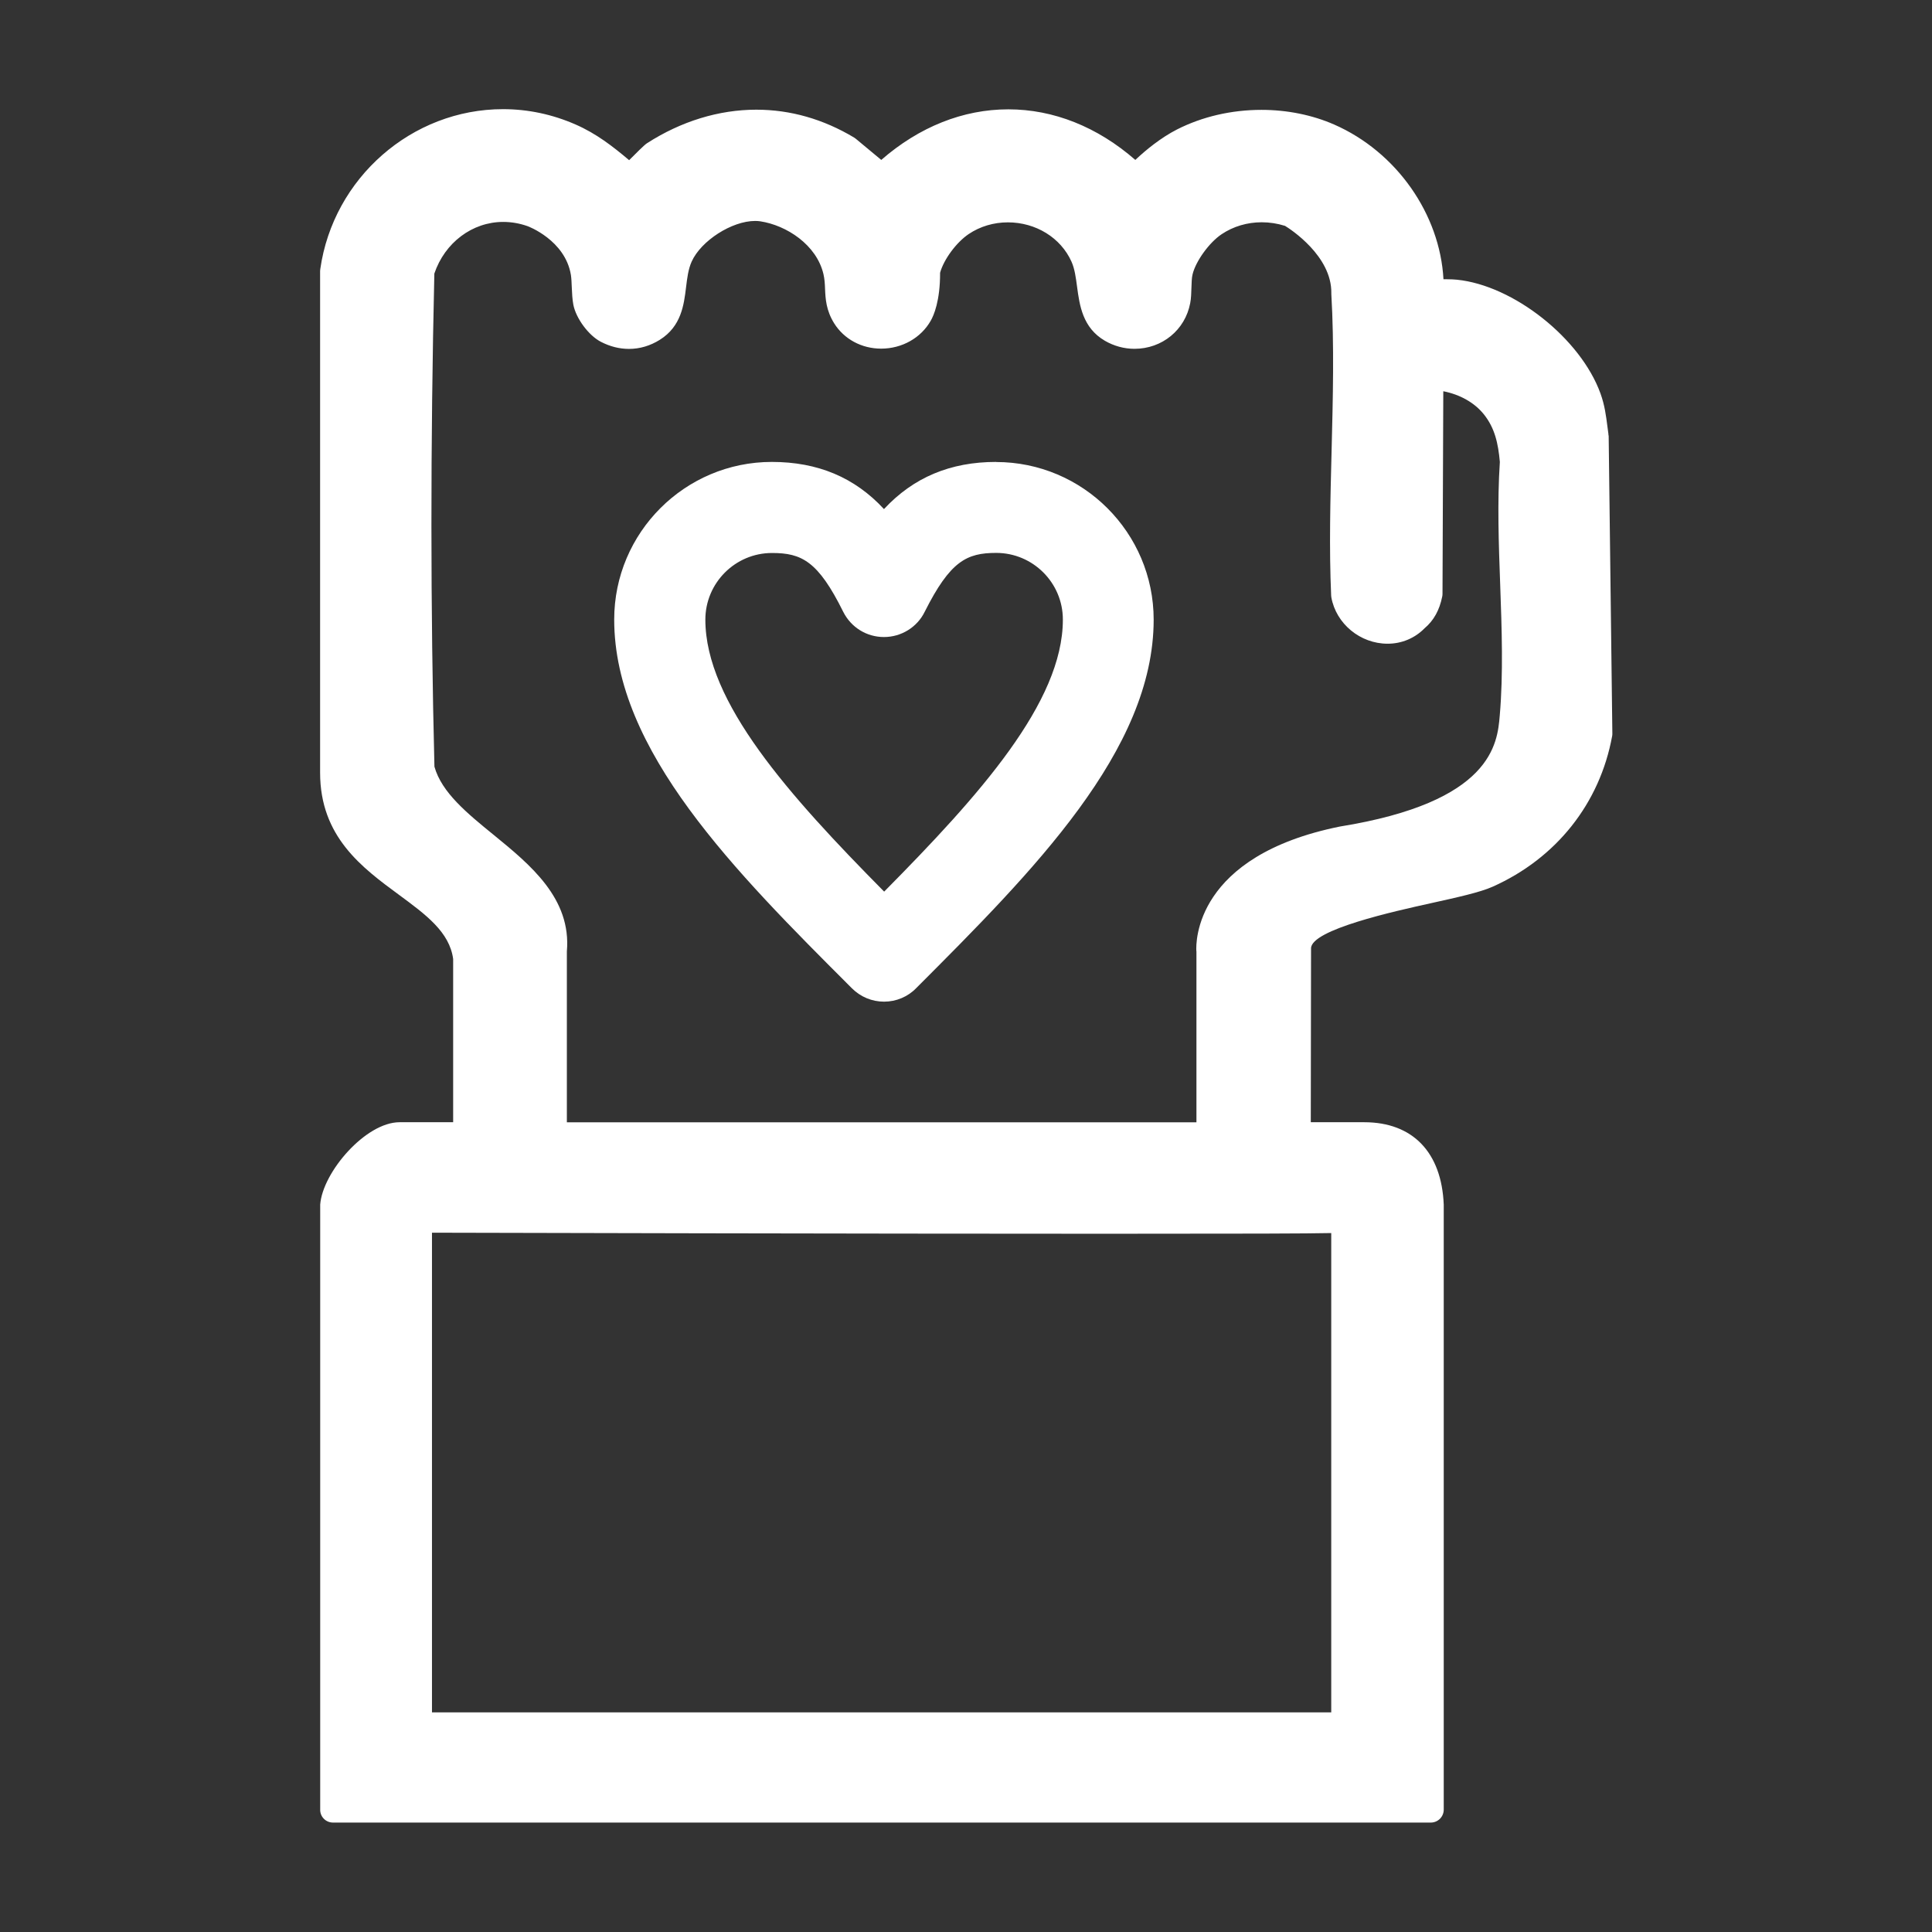
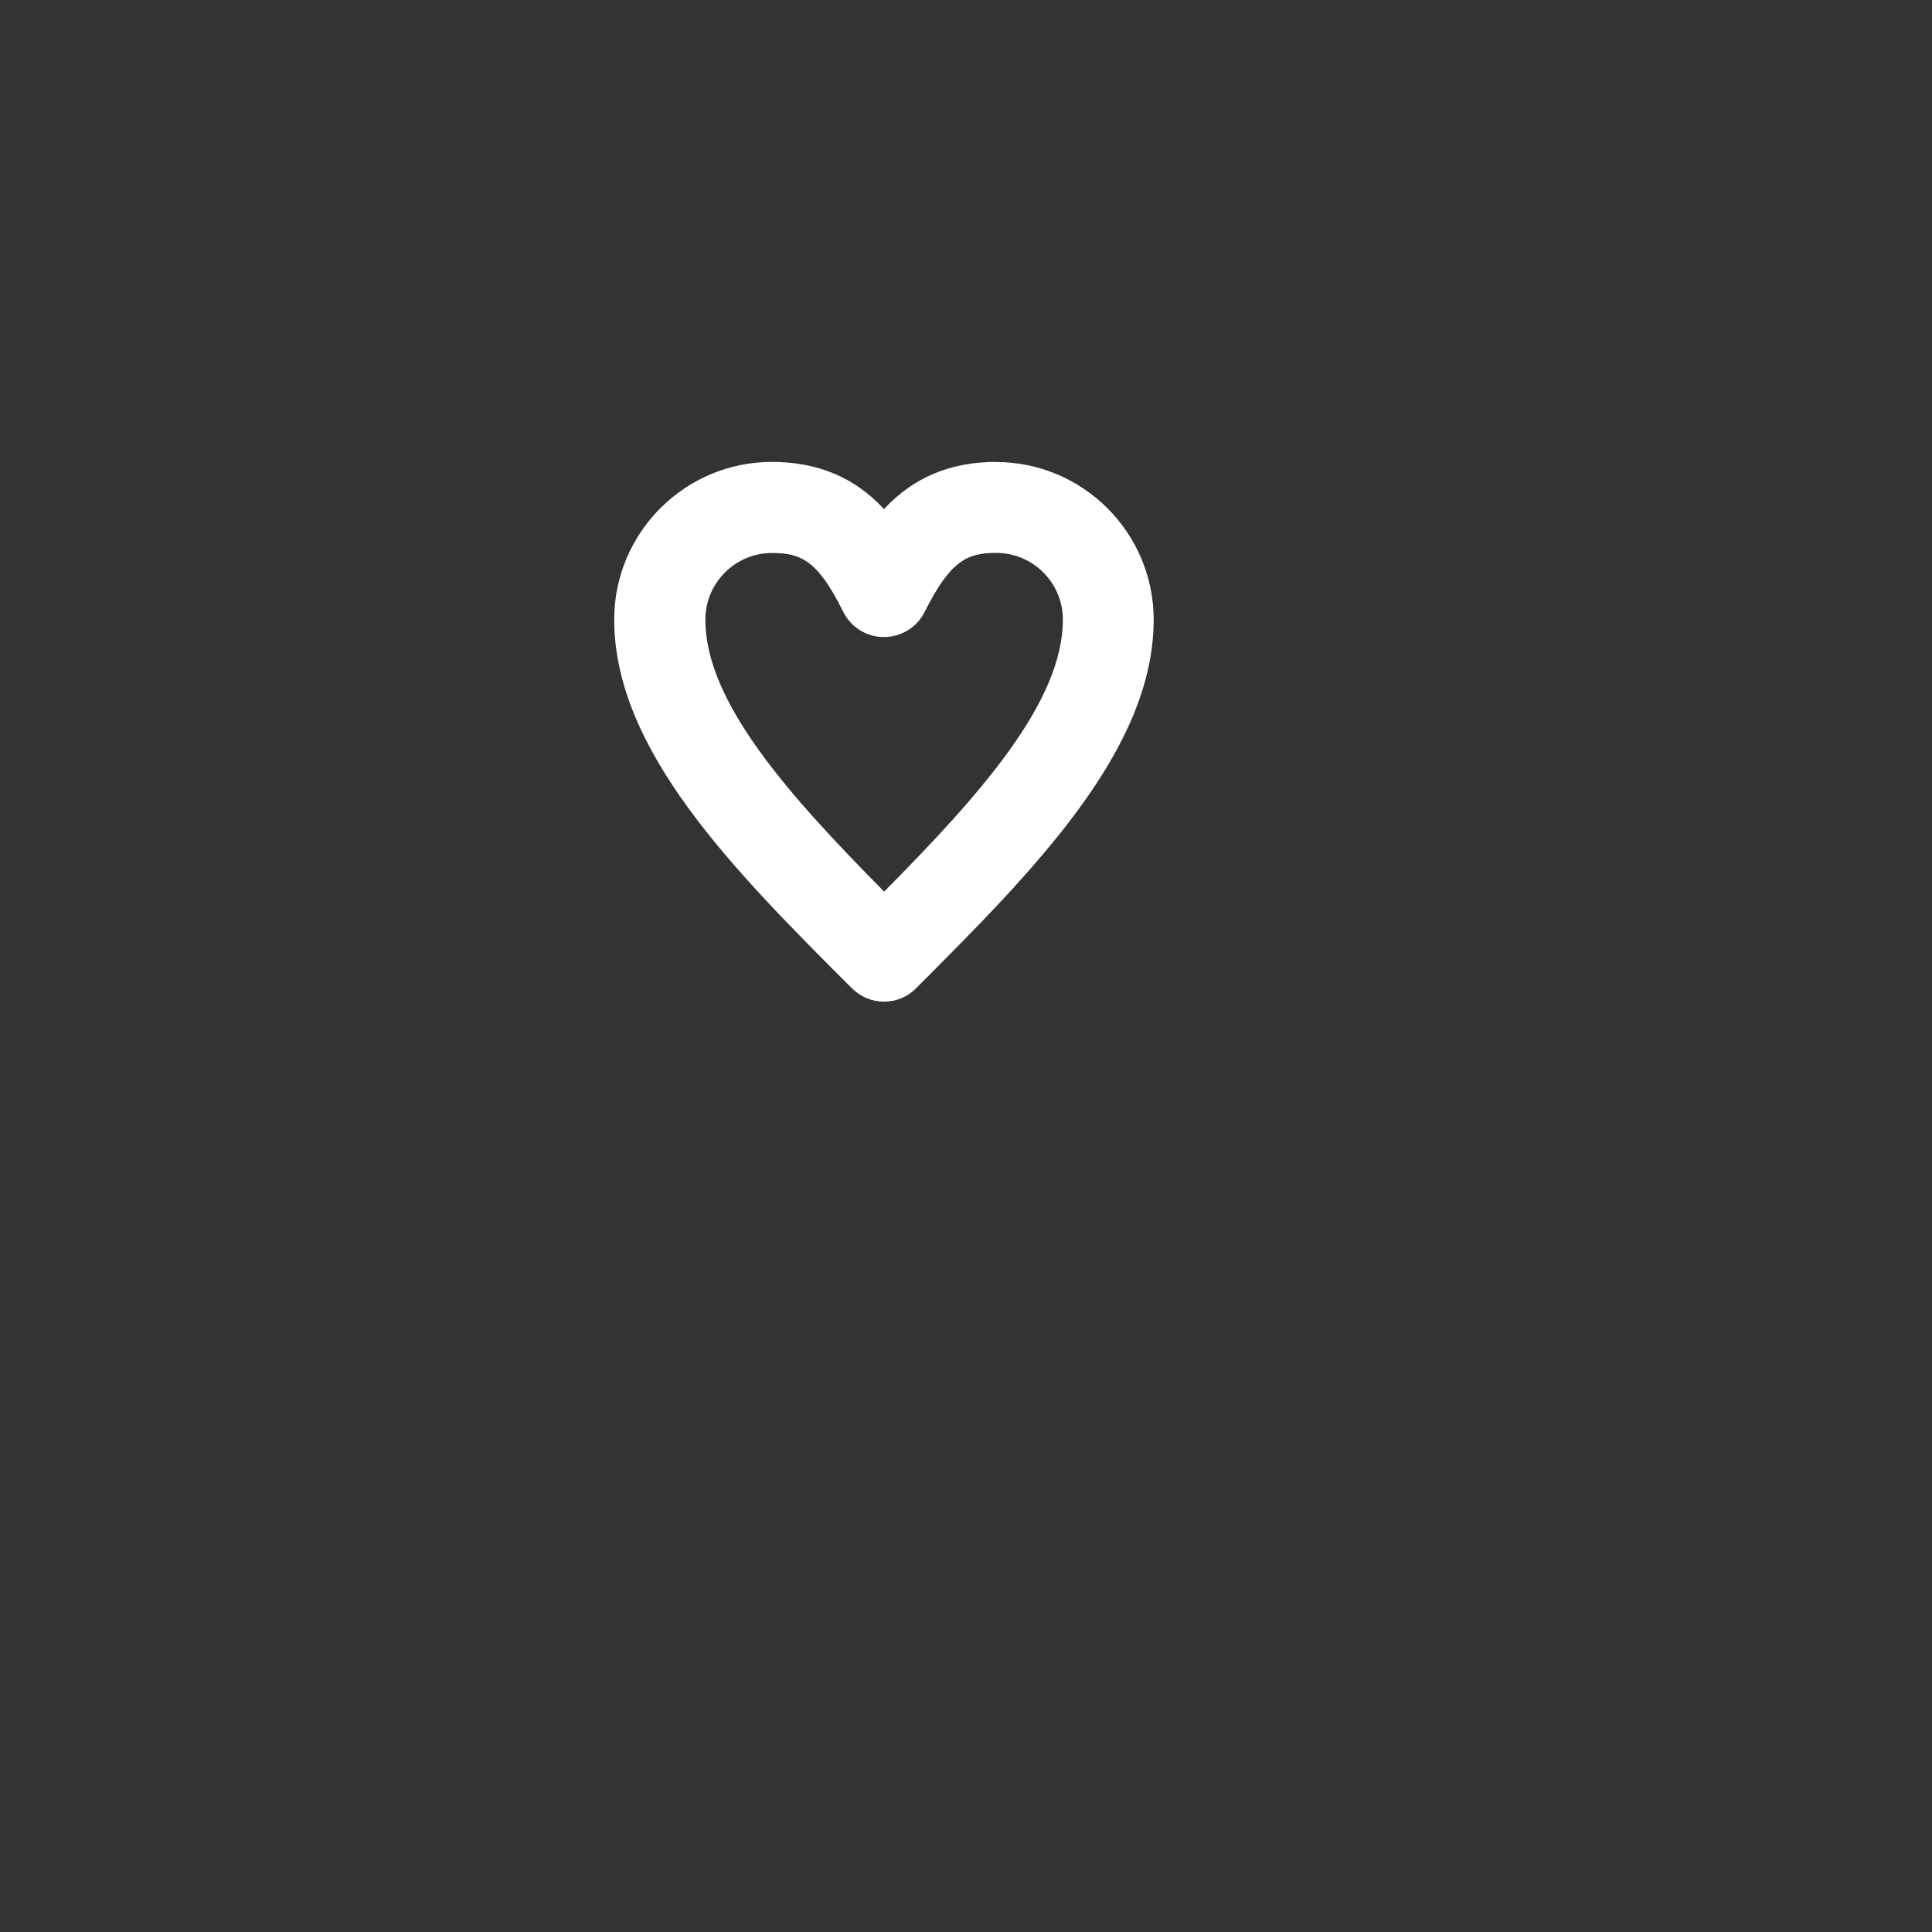
<svg xmlns="http://www.w3.org/2000/svg" id="Capa_1" data-name="Capa 1" viewBox="0 0 220 220">
  <rect x="0" y="0" width="220" height="220" fill="#333333" stroke="none" />
-   <path d="M183.16,49.59c0-.06,0-.12-.01-.19-.04-.29-.08-.56-.11-.83-.16-1.25-.31-2.43-.79-3.76-2.26-6.26-9.9-12.31-16.35-12.96-.33-.03-.68-.05-1.1-.05-.14,0-.29,0-.43,0-.4-7.42-5.35-14.51-12.45-17.62-2.49-1.09-5.36-1.67-8.27-1.67-3.42,0-6.74.77-9.62,2.23-1.86.95-3.56,2.35-4.75,3.47-4.32-3.77-9.32-5.76-14.46-5.76-5.15,0-10.14,1.99-14.47,5.76l-2.9-2.41c-.06-.05-.12-.09-.18-.13-3.52-2.11-7.27-3.18-11.15-3.18-4.26,0-8.57,1.32-12.46,3.83-.26.16-1.23,1.12-2.02,1.92-1.86-1.57-3.72-3.02-6.09-4.06-2.65-1.16-5.43-1.75-8.27-1.75h0c-10.38,0-19.33,7.83-20.81,18.21-.01.07-.02.14-.02.21v57.14c0,7.3,4.78,10.81,8.99,13.91,3.08,2.27,5.75,4.24,6.16,7.3v18.59h-6.1c-3.86,0-8.76,5.68-9.04,9.38,0,.04,0,.07,0,.11v68.78c-.01.39.14.77.42,1.05s.65.43,1.05.43h124.99c.82,0,1.48-.66,1.48-1.48v-68.58c0-.06,0-.12,0-.18v-.12c-.24-5.97-3.54-9.39-9.05-9.39h-6.09c0-4.56.03-18.14.03-19.8,0-2.13,9.53-4.23,13.6-5.13,3.02-.67,5.63-1.24,7.08-1.89,7.25-3.24,12.21-9.49,13.61-17.17.02-.09.02-.19.02-.29l-.42-33.93ZM136.24,108.32v19.48h-71.69v-19.46c.53-6.03-4.17-9.87-8.31-13.25-3.06-2.49-5.95-4.85-6.77-7.79-.45-17.86-.46-36.75-.01-56.15,1.19-3.52,4.32-5.88,7.84-5.88.93,0,1.86.16,2.77.48.04.01,4.29,1.59,4.94,5.56.06.39.08.91.1,1.41.03.67.06,1.36.18,1.99.31,1.56,1.74,3.49,3.13,4.21,1.04.54,2.12.81,3.2.81,1.23,0,2.42-.35,3.52-1.04,2.44-1.53,2.74-3.98,2.98-5.96.13-1.06.25-2.07.64-2.94,1.07-2.38,4.58-4.63,7.22-4.63.21,0,.4.01.59.04,2.98.45,6.42,2.67,7.2,6.02.13.56.16,1.1.18,1.67.05,1.15.12,2.45,1.04,3.93,1.13,1.8,3.13,2.88,5.35,2.88,2.37,0,4.54-1.22,5.65-3.19.33-.57,1.07-2.24,1.06-5.45.42-1.52,1.85-3.46,3.26-4.41,1.3-.87,2.84-1.33,4.46-1.33,3.18,0,6.02,1.75,7.24,4.47.37.82.5,1.82.64,2.88.28,2.07.62,4.65,3.16,6.13,1.03.6,2.2.92,3.37.92,3.15,0,5.77-2.14,6.35-5.2.11-.55.12-1.16.14-1.75.02-.56.03-1.14.13-1.53.36-1.5,1.9-3.63,3.31-4.57,1.33-.89,2.91-1.36,4.57-1.36.9,0,1.79.14,2.65.41.61.37,5.33,3.43,5.27,7.65,0,.04,0,.07,0,.11.34,5.82.18,11.95.03,17.88-.14,5.43-.29,11.04-.05,16.45,0,.07.01.13.02.2.54,3.02,3.29,5.29,6.41,5.29,1.61,0,3.1-.63,4.21-1.76,1.05-.89,1.7-2.07,2.01-3.62.02-.09.03-.19.03-.28l.09-23.09c1.92.38,3.55,1.3,4.62,2.63,1.24,1.55,1.63,3.29,1.82,5.42-.3,4.55-.13,9.35.04,14,.18,4.98.36,10.13-.05,14.87-.27,3.2-.84,9.85-18.21,12.65-16.51,3.34-16.4,13.17-16.34,14.19ZM125.69,140.49c16.6,0,23.2-.02,25.9-.08v54.58s-102.4,0-102.4,0v-54.62c8.23.02,48.74.12,76.5.12Z" style="fill: #fff;" />
  <path d="M113.43,52.6c-5.21,0-9.41,1.76-12.77,5.37-3.34-3.61-7.54-5.37-12.77-5.37-9.9,0-17.95,8.05-17.95,17.95,0,14.92,13.75,28.68,27.06,41.98.99.99,2.29,1.53,3.67,1.53s2.7-.55,3.66-1.54c13.3-13.32,27.04-27.07,27.04-41.96,0-9.9-8.05-17.95-17.95-17.95ZM121.03,70.56c0,9.41-9.5,20.01-20.35,30.97-10.85-10.97-20.36-21.58-20.36-30.97,0-4.18,3.4-7.59,7.59-7.59,3.38,0,5.25.93,8.11,6.7.89,1.77,2.66,2.87,4.64,2.87s3.79-1.13,4.64-2.88c2.9-5.76,4.77-6.7,8.14-6.7,4.18,0,7.59,3.4,7.59,7.59Z" style="fill: #fff;" />
</svg>